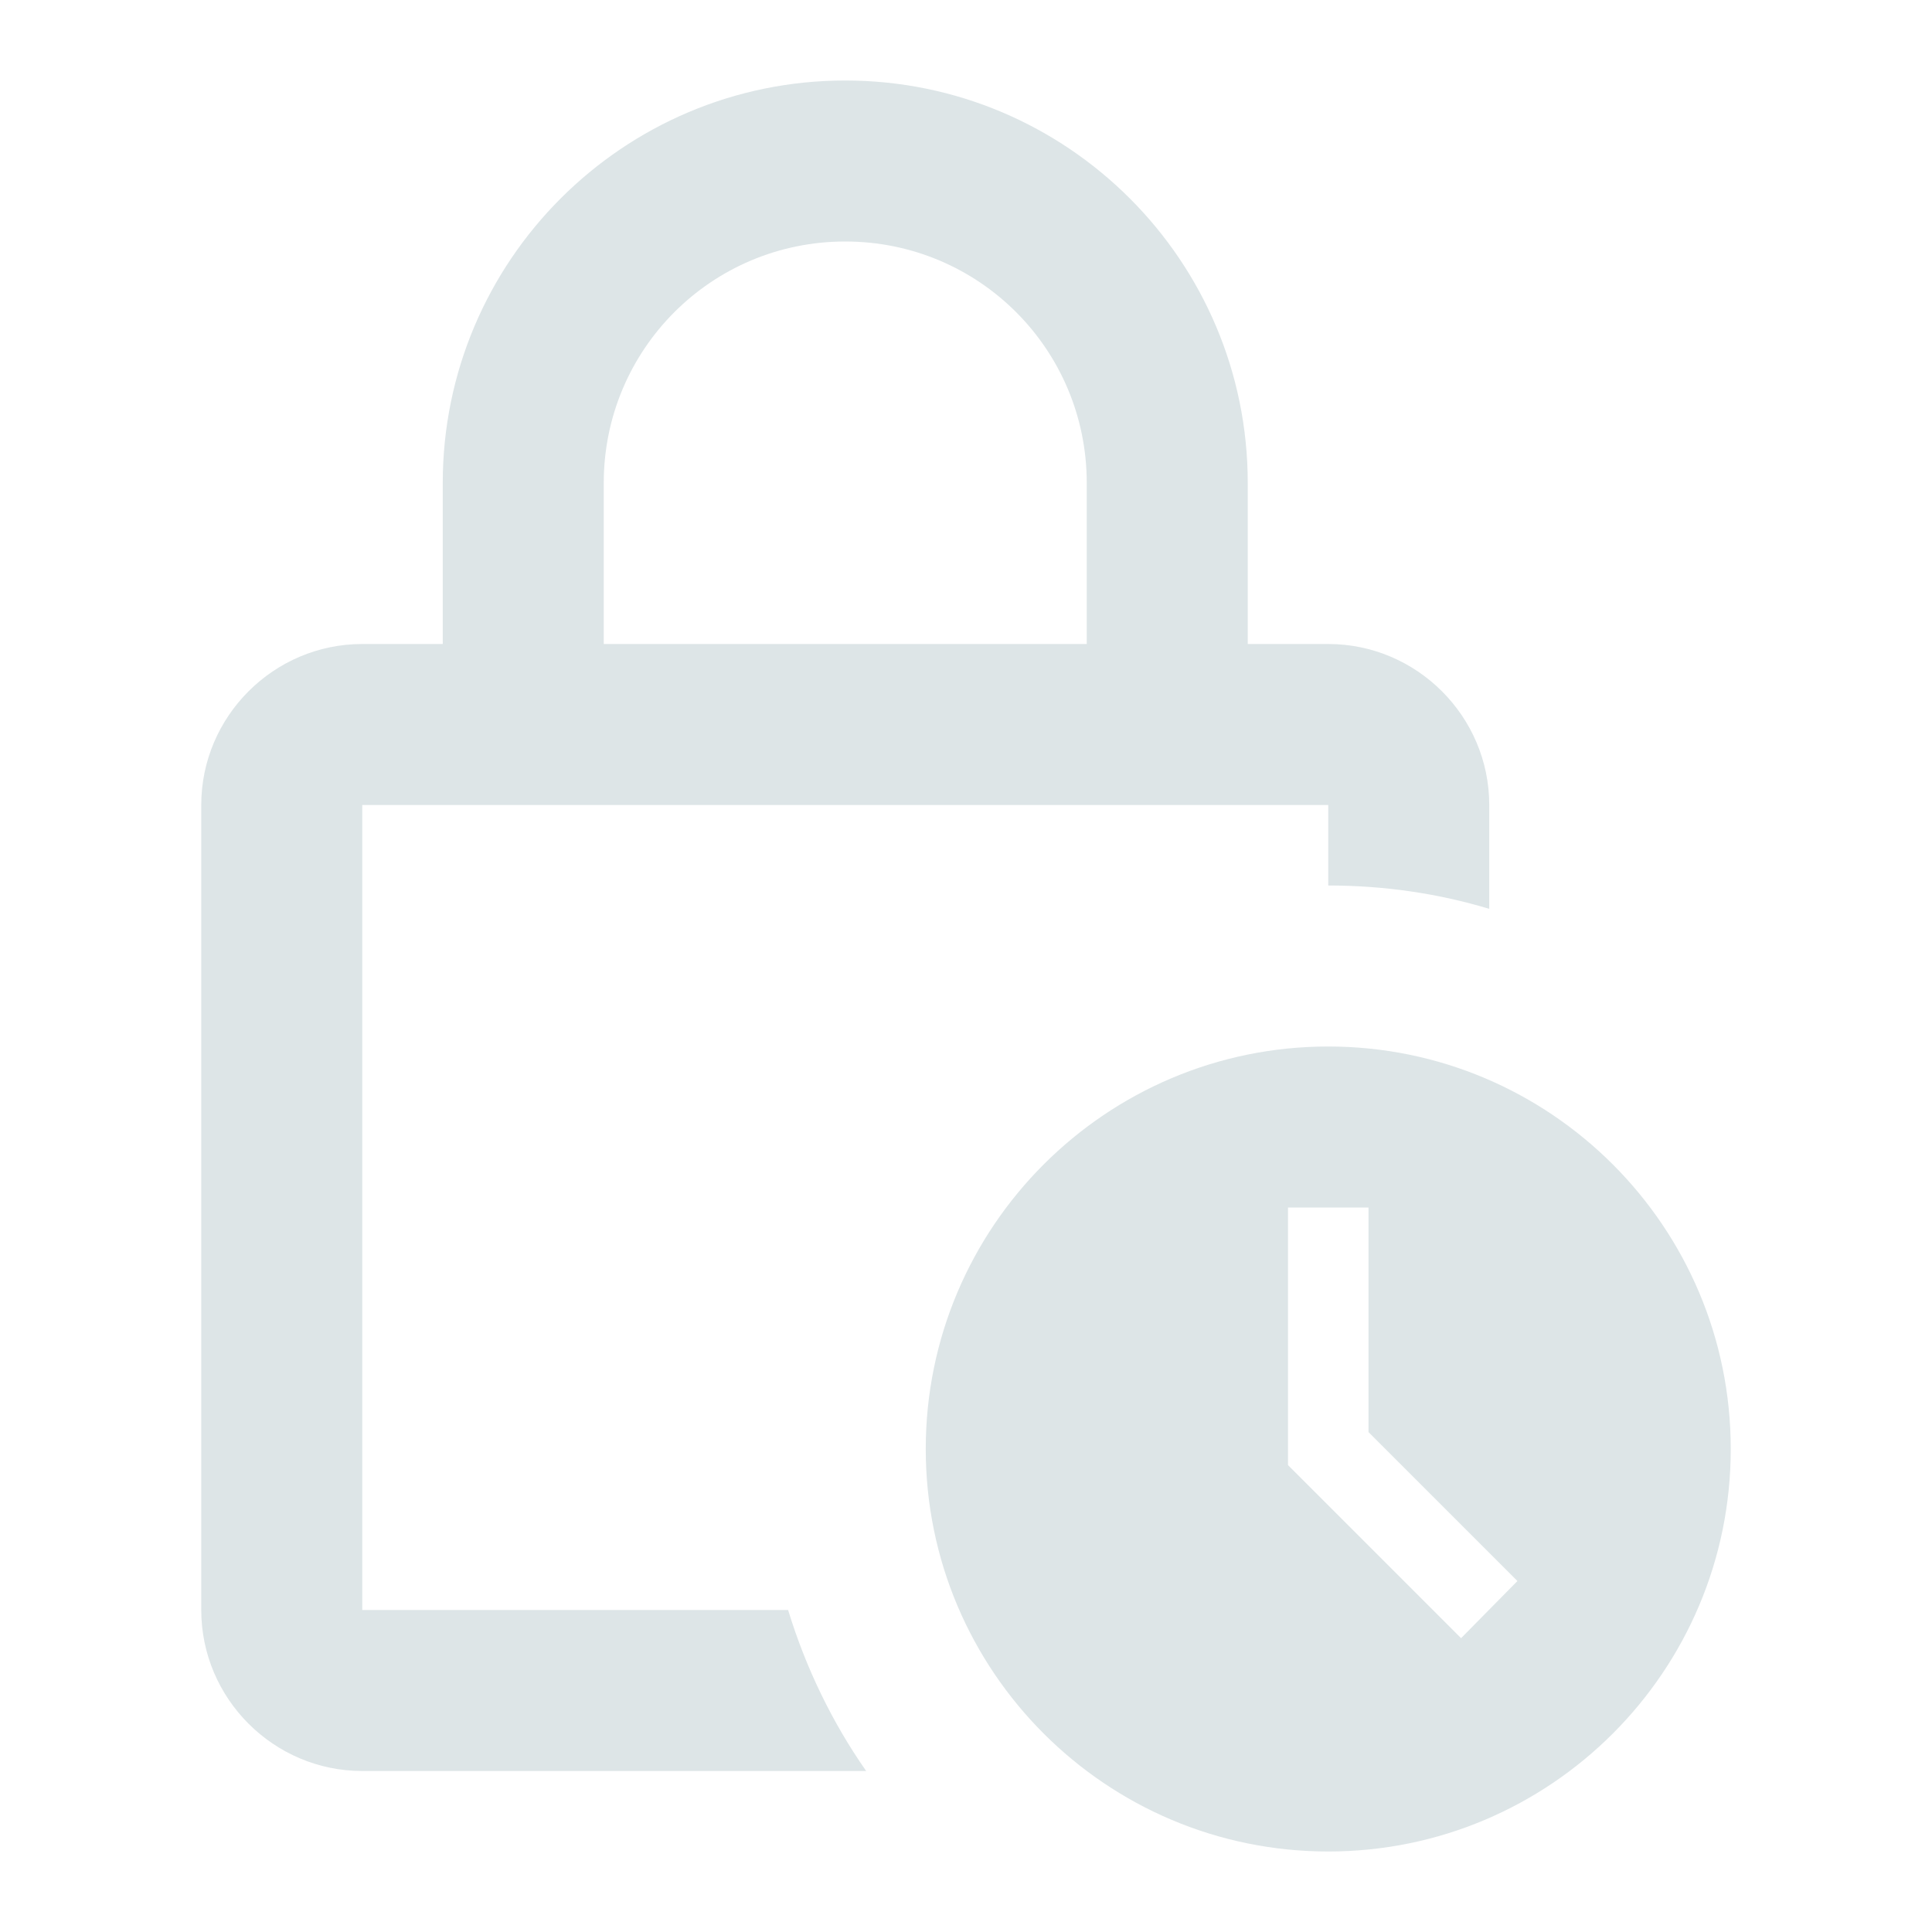
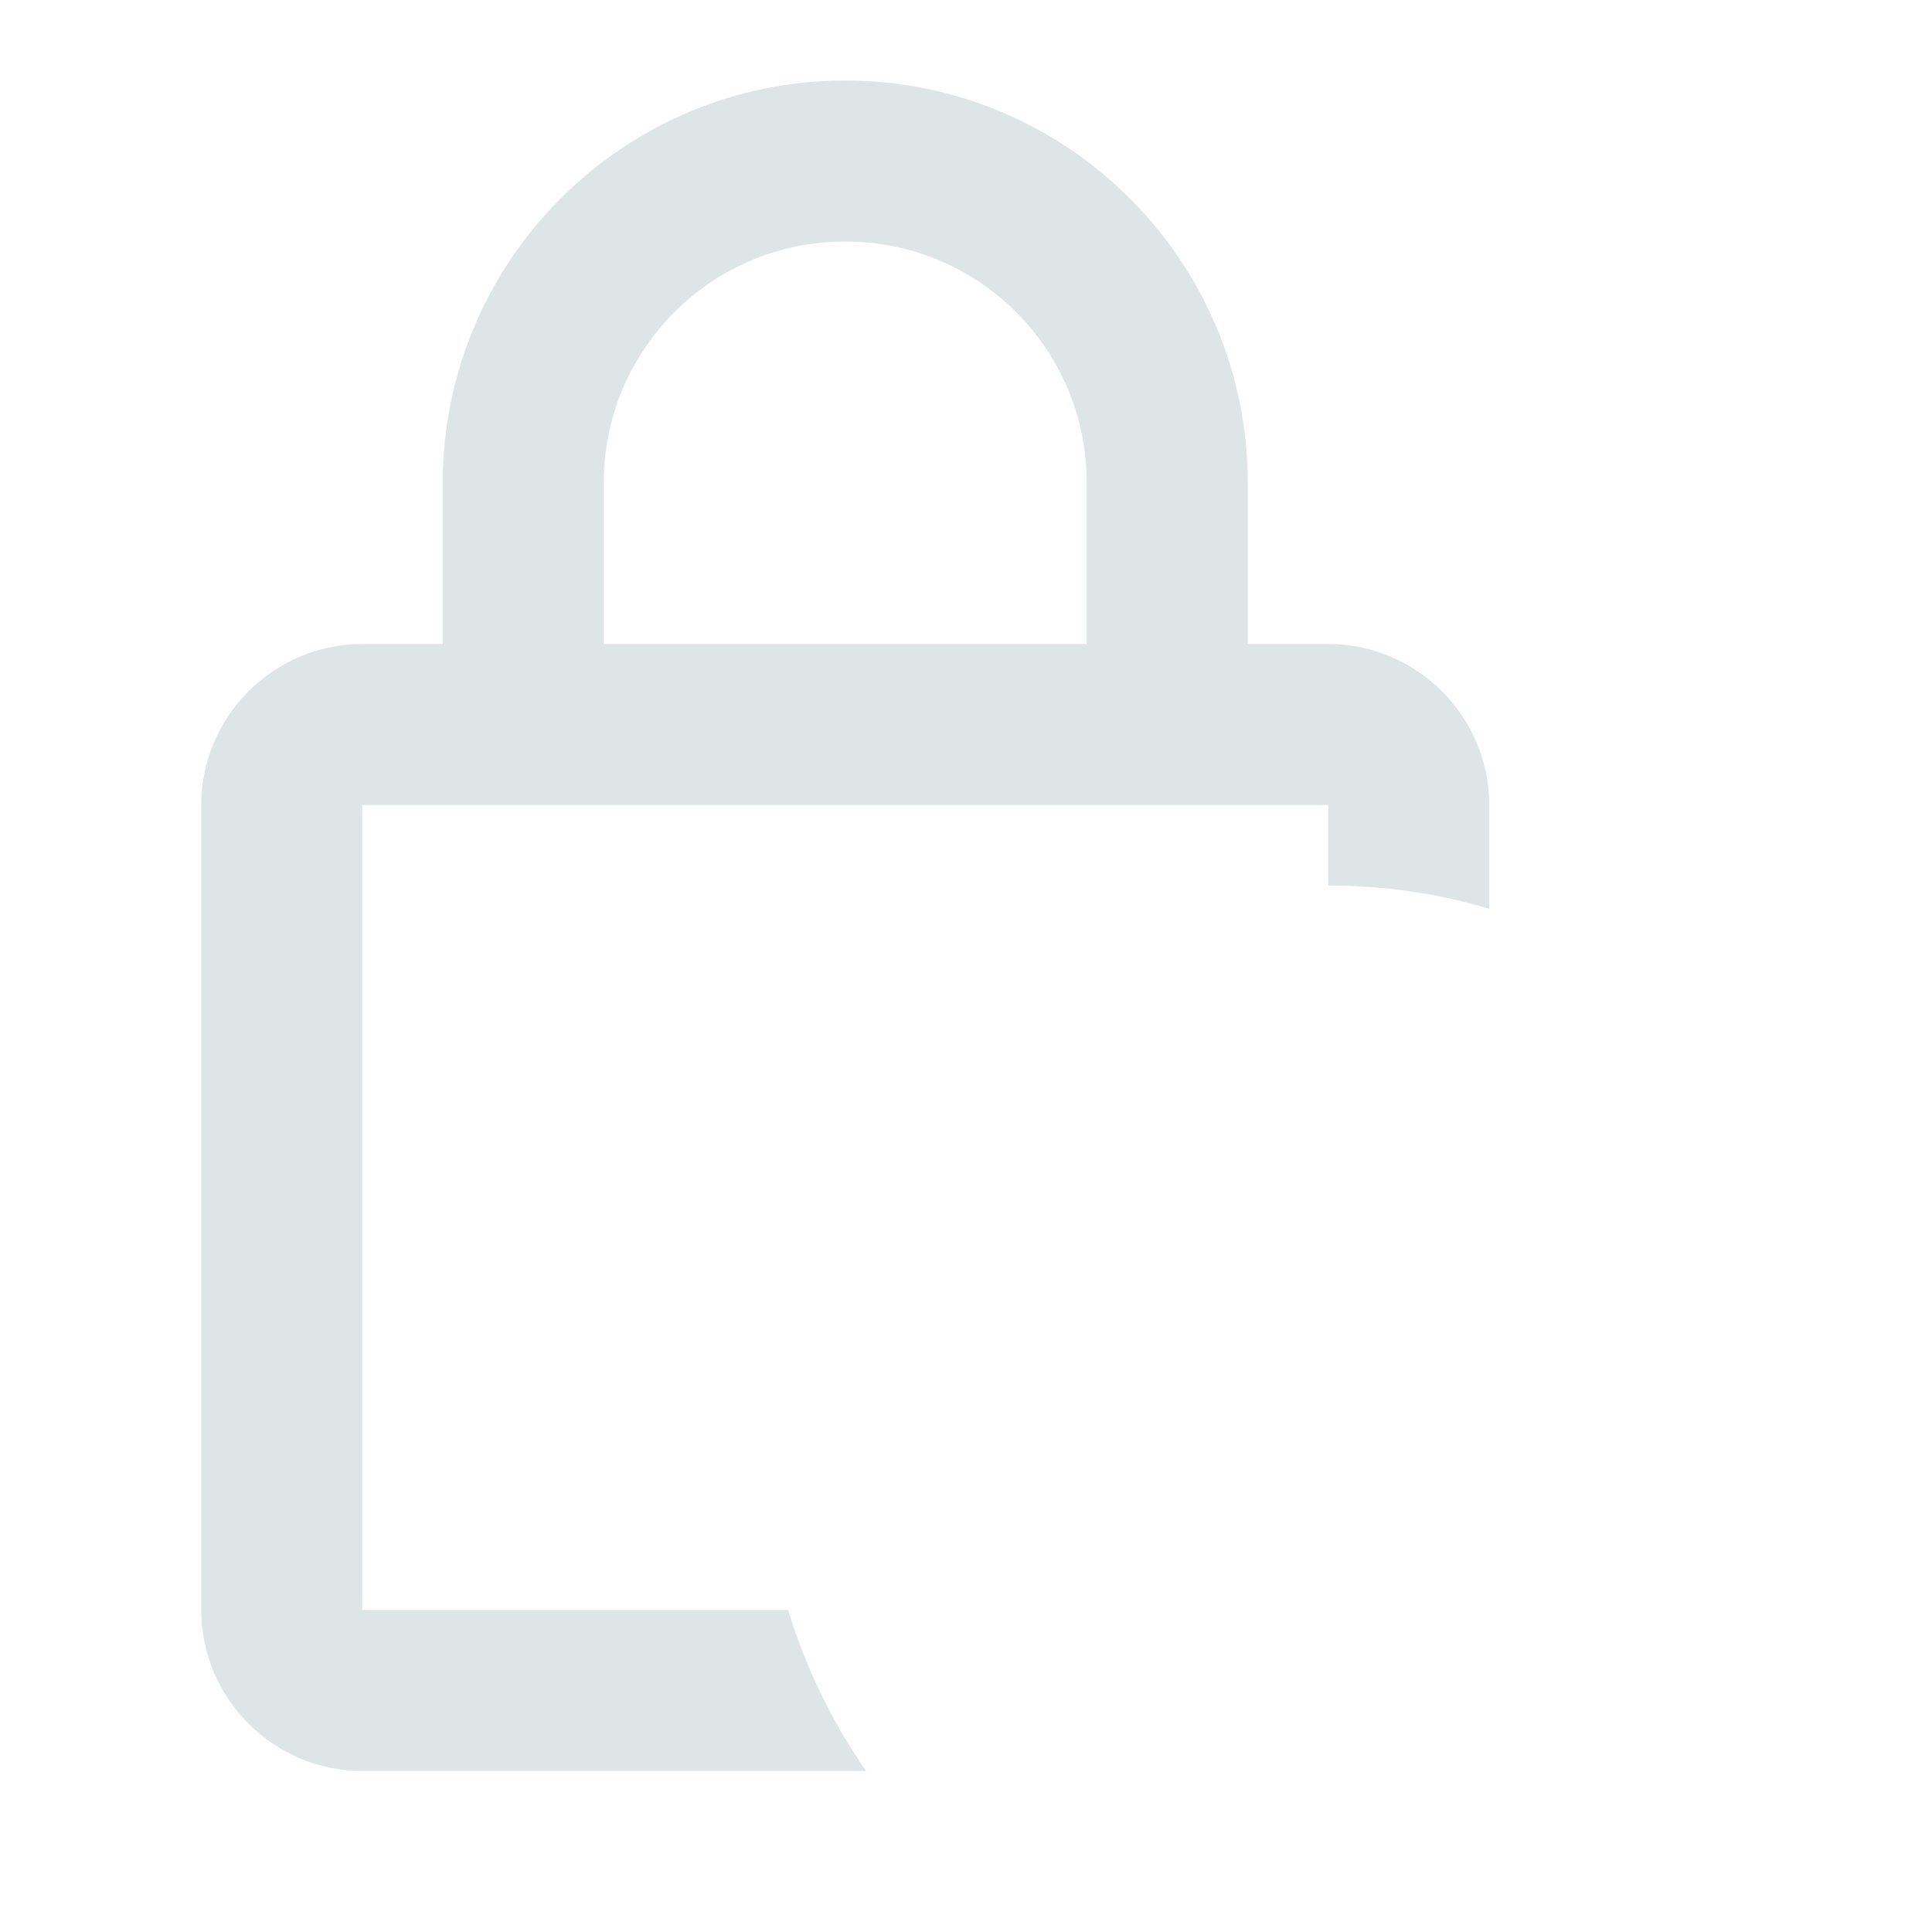
<svg xmlns="http://www.w3.org/2000/svg" width="120" height="120" viewBox="0 0 120 120" fill="none">
  <path d="M22.5 100V50H82.5V55C86 55 89.35 55.5 92.5 56.45V50C92.5 44.5 88 40 82.5 40H77.5V30C77.5 16.2 66.3 5 52.5 5C38.7 5 27.5 16.2 27.5 30V40H22.5C17 40 12.5 44.5 12.5 50V100C12.5 105.5 17 110 22.5 110H53.8C51.7 107 50.05 103.6 48.95 100H22.5ZM37.5 30C37.5 21.7 44.2 15 52.5 15C60.8 15 67.5 21.7 67.5 30V40H37.5V30Z" fill="#DDE5E7" />
-   <path d="M82.5 65C68.7 65 57.5 76.2 57.5 90C57.5 103.8 68.7 115 82.5 115C96.3 115 107.5 103.8 107.5 90C107.5 76.2 96.3 65 82.5 65ZM90.75 101.75L80 91V75H85V88.95L94.25 98.2L90.75 101.75Z" fill="#DDE5E7" />
</svg>